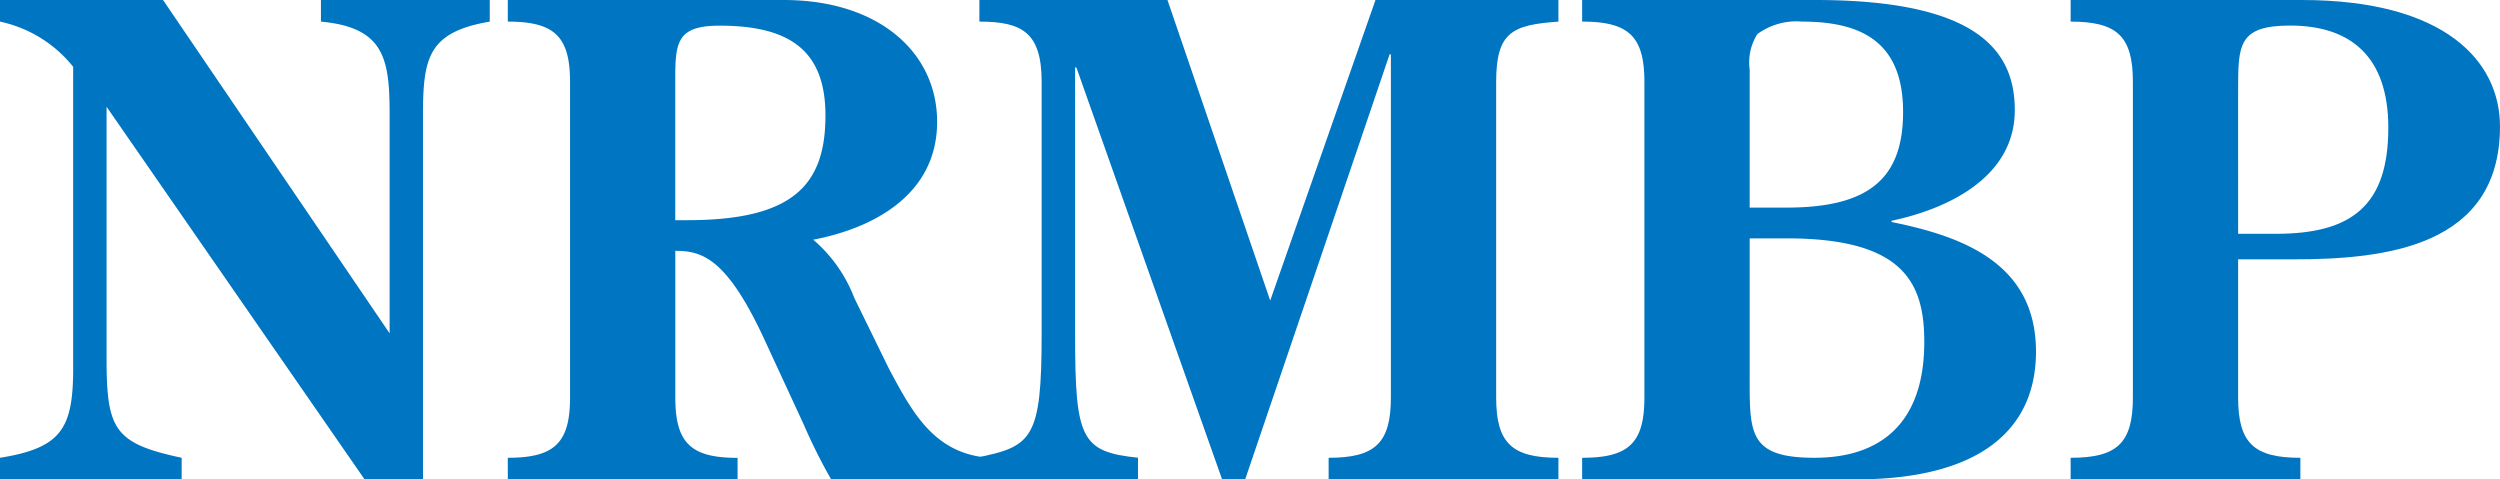
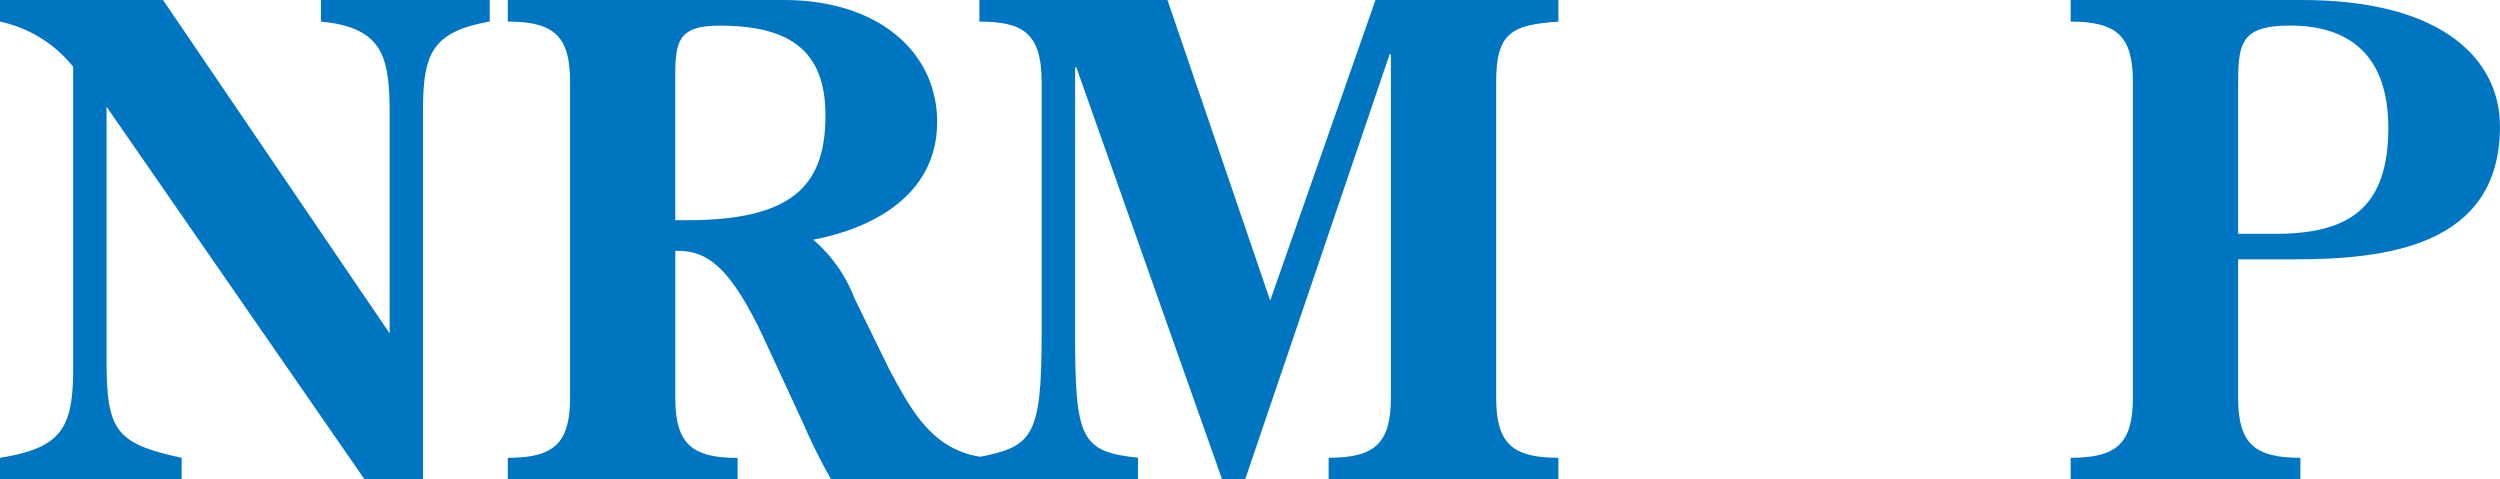
<svg xmlns="http://www.w3.org/2000/svg" width="136.255" height="26.128" viewBox="0 0 136.255 26.128">
  <g id="グループ_395808" data-name="グループ 395808" transform="translate(-18534 -370.963)">
    <path id="パス_414564" data-name="パス 414564" d="M21.235,18.168V6.246c0-3.034-.28-4.747-3.743-5.068V0h9.2V1.178c-3.323.571-3.638,1.928-3.638,5.068V26.128H19.871L5.808,5.818V19.525c0,3.89.42,4.64,4.093,5.425v1.178H0V24.95c3.359-.535,3.988-1.606,3.988-4.89V3.641A6.96,6.96,0,0,0,0,1.178V0H8.886Z" transform="translate(18534 370.963)" fill="#0075c2" />
    <path id="パス_414565" data-name="パス 414565" d="M105.276,20.1c1.295,2.427,2.484,4.64,5.492,4.854v1.178h-8.641a29.868,29.868,0,0,1-1.5-3l-2.064-4.462c-2.1-4.6-3.463-5-4.933-5v8c0,2.5.875,3.284,3.394,3.284v1.178H84.5V24.95c2.519,0,3.393-.785,3.393-3.284V4.462c0-2.5-.875-3.284-3.393-3.284V0H99.538c5.178,0,8.361,2.856,8.361,6.639,0,3.927-3.394,5.782-6.752,6.425a7.9,7.9,0,0,1,2.239,3.177Zm-10.985-8.1c5.772,0,7.522-1.927,7.522-5.711,0-3.6-2.029-4.89-5.773-4.89-2.309,0-2.414.892-2.414,2.927v7.674Z" transform="translate(18477.176 370.963)" fill="#0075c2" />
    <path id="パス_414566" data-name="パス 414566" d="M190.737,21.666c0,2.5.874,3.284,3.393,3.284v1.178H181.606V24.95c2.519,0,3.393-.785,3.393-3.284V2.962h-.07l-7.872,23.165H175.8L167.858,3.676h-.07V18.2c0,5.711.315,6.425,3.428,6.746v1.178h-8.851V24.95c3.079-.607,3.6-1,3.6-6.746V4.462c0-2.677-1.05-3.284-3.393-3.284V0h10.25l5.6,16.383L184.16,0h9.97V1.178c-2.519.178-3.393.571-3.393,3.284Z" transform="translate(18424.807 370.963)" fill="#0075c2" />
-     <path id="パス_414567" data-name="パス 414567" d="M263.308,26.128V24.95c2.519,0,3.393-.785,3.393-3.284V4.462c0-2.5-.874-3.284-3.393-3.284V0h12.7c8.921,0,10.88,2.82,10.88,6,0,3.676-3.673,5.39-6.717,6.032V12.1c3.883.785,7.872,2.249,7.872,7.067,0,4.212-3.009,6.96-9.831,6.96Zm11.125-14.813c4.408,0,6.367-1.5,6.367-5.211s-2.134-4.926-5.492-4.926a3.61,3.61,0,0,0-2.449.678,2.865,2.865,0,0,0-.42,1.927v7.531Zm-1.994,9.209c0,3.07-.07,4.426,3.533,4.426,3.428,0,5.983-1.713,5.983-6.318,0-3.177-1.085-5.64-7.487-5.64h-2.029Z" transform="translate(18356.922 370.963)" fill="#0075c2" />
    <path id="パス_414568" data-name="パス 414568" d="M353.728,14.135v7.532c0,2.5.875,3.284,3.393,3.284v1.178H344.6V24.95c2.519,0,3.393-.785,3.393-3.284V4.462c0-2.5-.874-3.284-3.393-3.284V0h12.594C365.028,0,368,3.355,368,6.889c0,6.568-6.262,7.246-11.264,7.246Zm0-1.392h2.064c4.163,0,6.122-1.571,6.122-5.782,0-3.891-2.064-5.568-5.352-5.568-2.834,0-2.834,1.071-2.834,3.534Z" transform="translate(18302.254 370.963)" fill="#0075c2" />
  </g>
</svg>